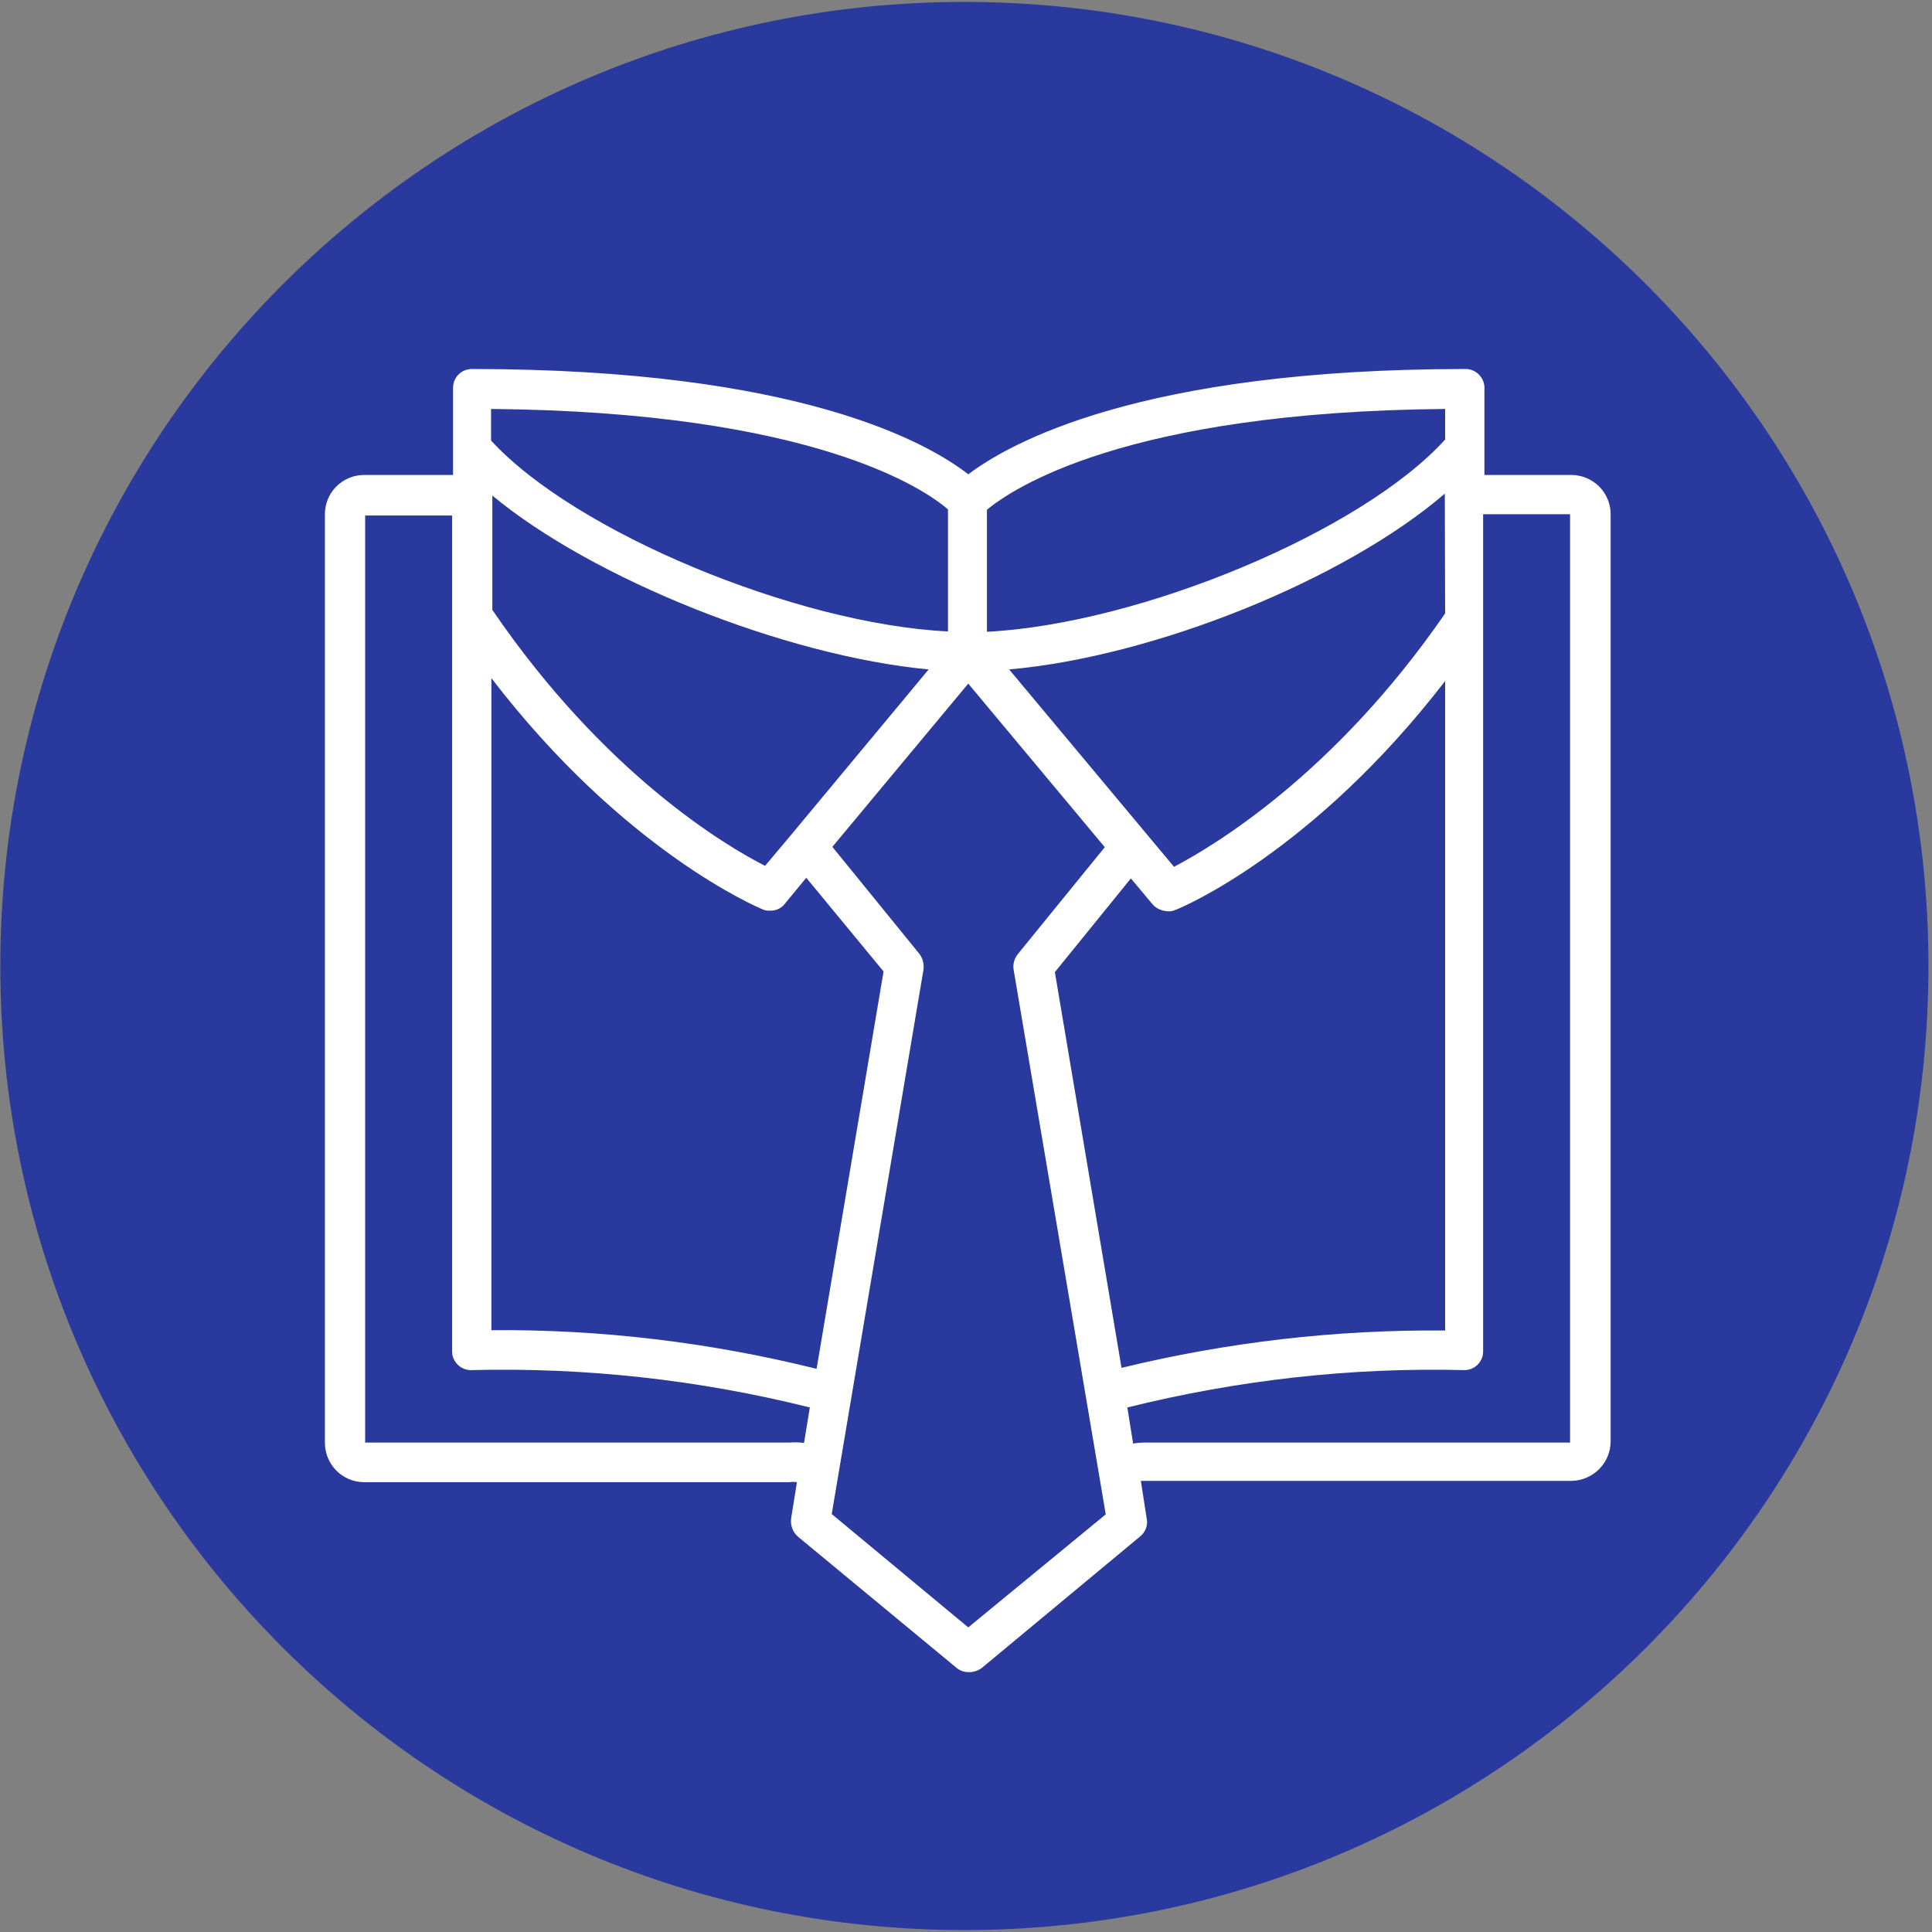
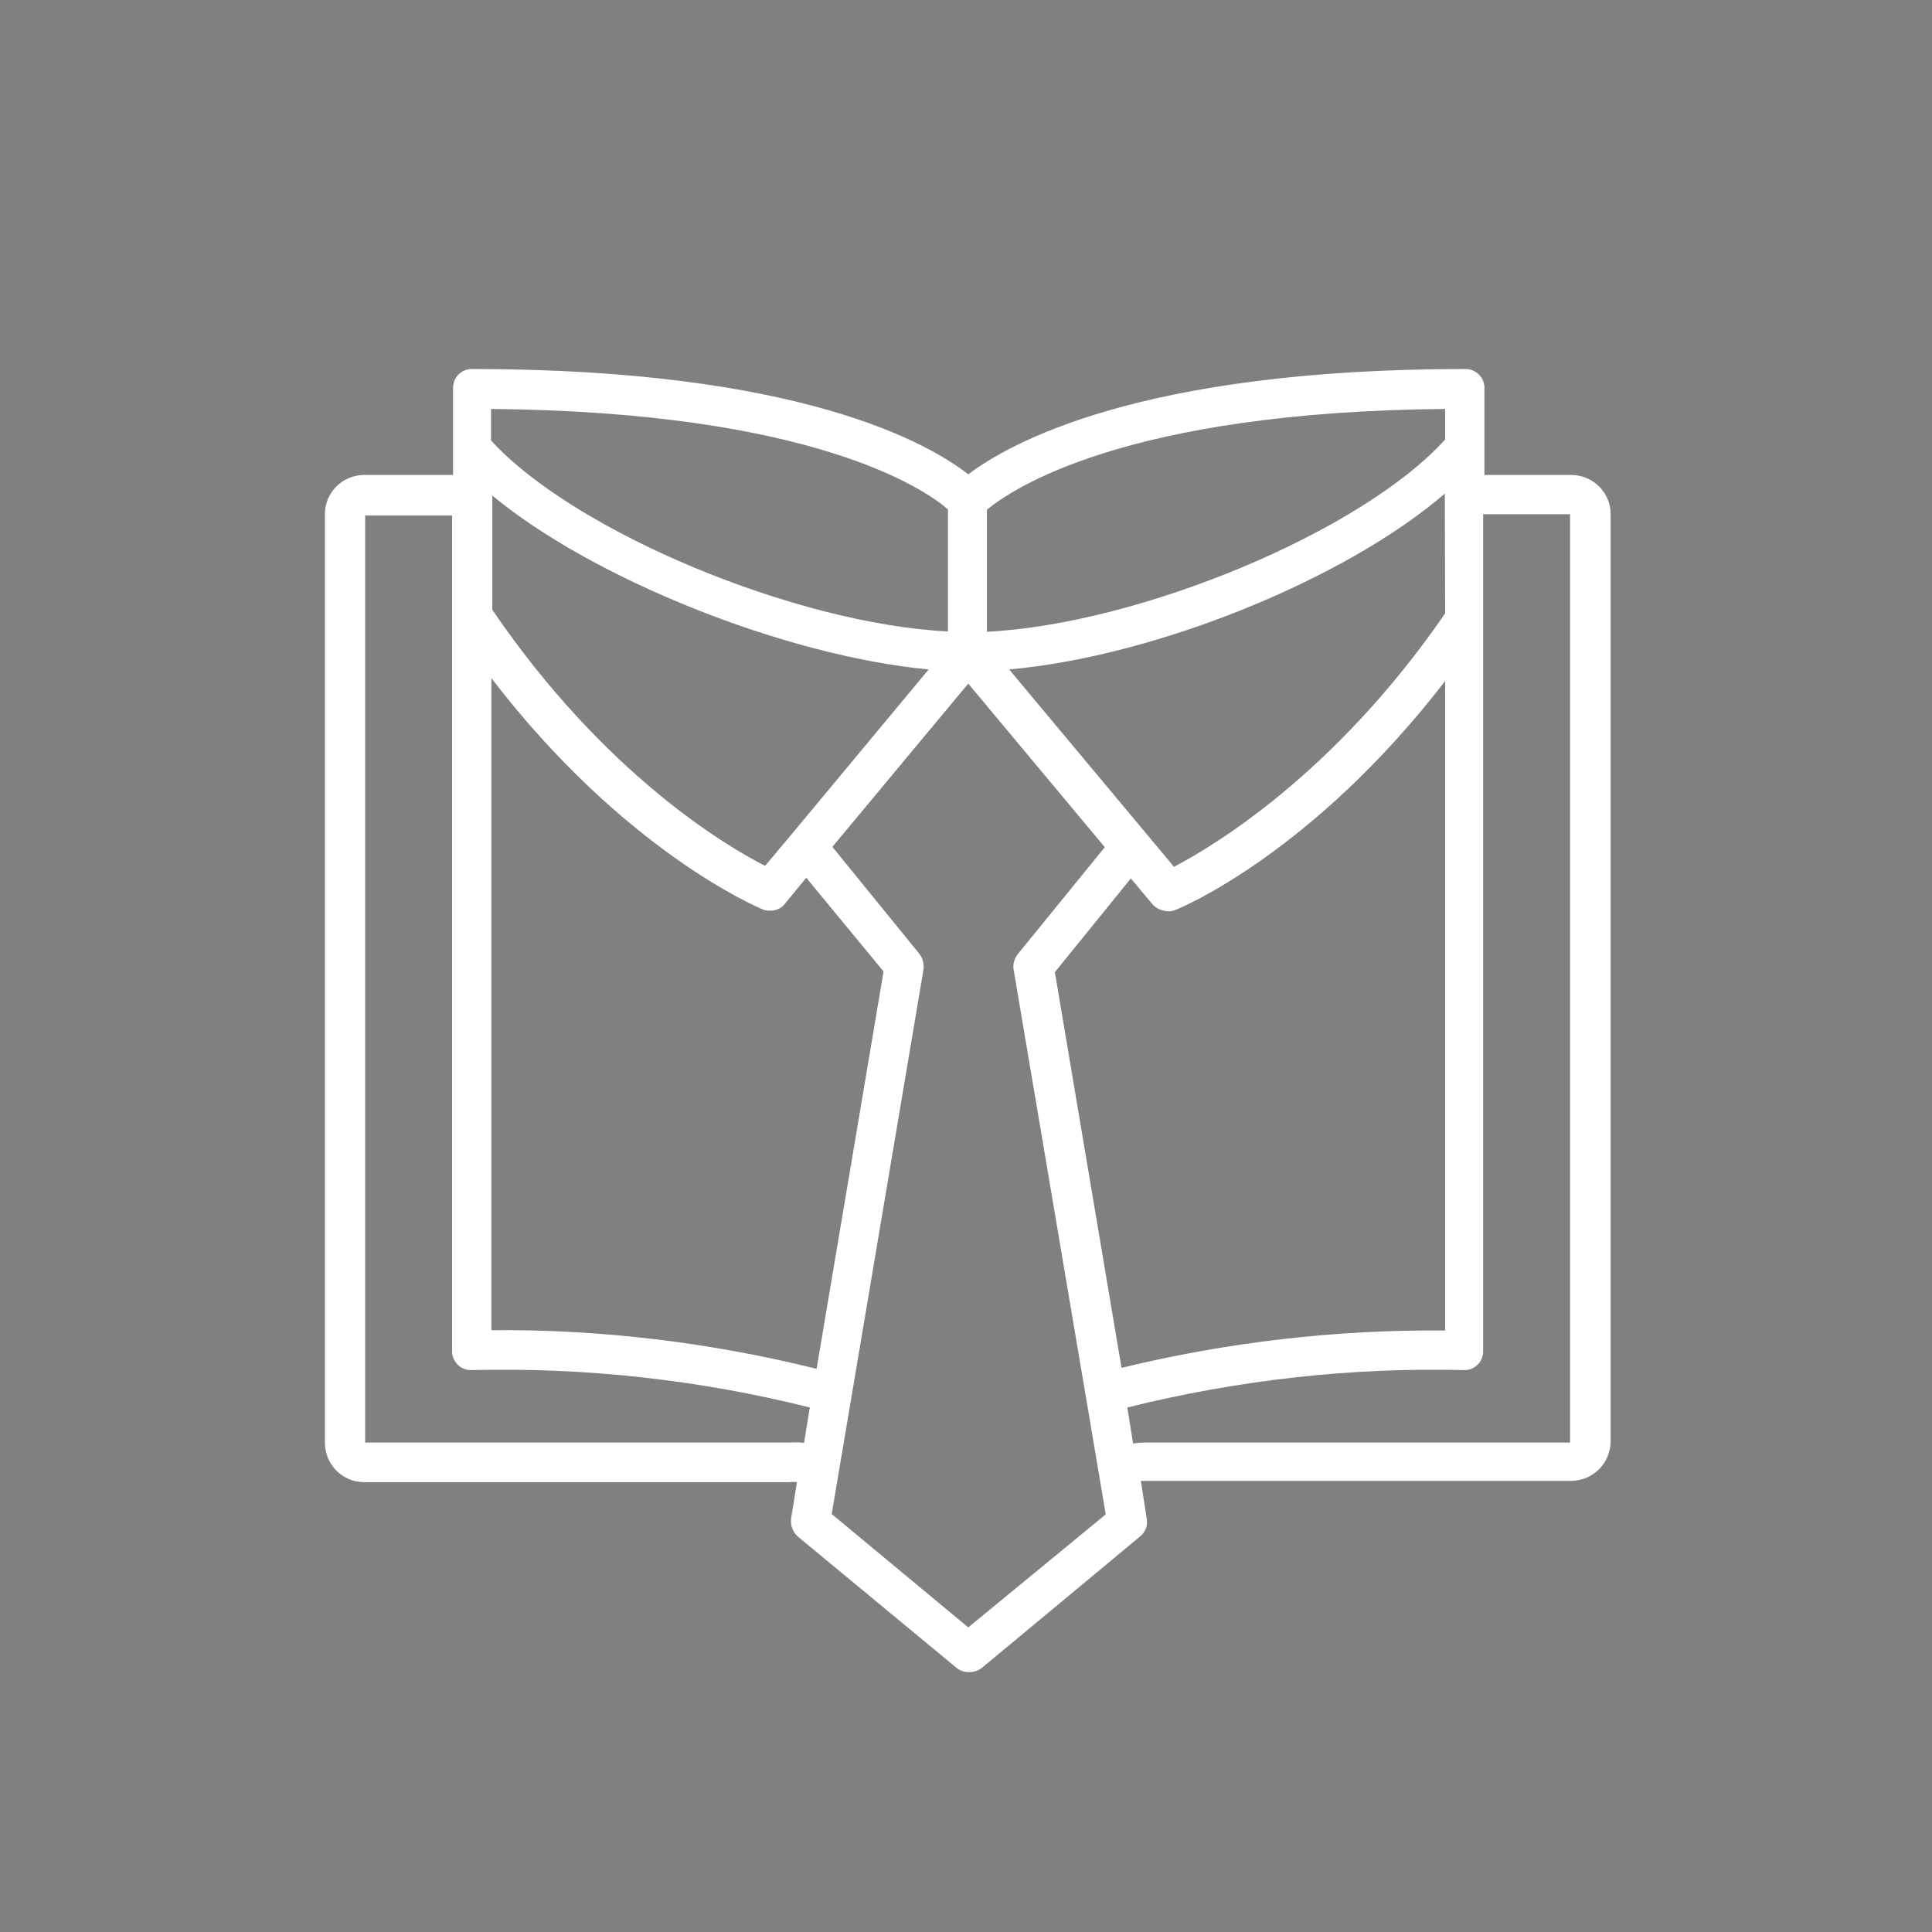
<svg xmlns="http://www.w3.org/2000/svg" xmlns:xlink="http://www.w3.org/1999/xlink" version="1.1" id="Layer_1" x="0px" y="0px" viewBox="0 0 600 600" style="enable-background:new 0 0 600 600;" xml:space="preserve">
  <rect x="0" y="0" width="600" height="600" fill="#808080" stroke="none" />
  <style type="text/css">
	.st0{clip-path:url(#SVGID_2_);fill:#29399E;}
	.st1{display:none;}
	.st2{display:inline;}
	.st3{fill:#FFFFFF;}
	.st4{display:inline;fill:#FFFFFF;}
</style>
  <g id="Background">
    <g>
      <g>
        <defs>
-           <rect id="SVGID_1_" x="0.1" y="0.6" width="598.8" height="598.8" />
-         </defs>
+           </defs>
        <clipPath id="SVGID_2_">
          <use xlink:href="#SVGID_1_" style="overflow:visible;" />
        </clipPath>
        <path class="st0" d="M299.5,599.4c165.3,0,299.4-134,299.4-299.4S464.8,0.6,299.5,0.6S0.1,134.7,0.1,300S134.2,599.4,299.5,599.4     " />
      </g>
    </g>
  </g>
  <g id="Sample" class="st1">
    <g class="st2">
      <path class="st3" d="M461.5,400.7h-5.8c-1-19.6-17.3-35.2-37.1-35.2c-19.8,0-36.1,15.6-37.1,35.2H235.1c-0.2-4-1.1-7.8-2.4-11.4    h109.9h0.1c12.6,0,22.8-10.2,22.8-22.8V260.8h58.3c1.5,0,3,0.6,4,1.7l14.7,14.7h-40.7c-6.3,0-11.4,5.1-11.4,11.4v35.2    c0,12.6,10.2,22.8,22.8,22.8h54.1V395C467.2,398.1,464.6,400.7,461.5,400.7 M418.6,428.4c-14.2,0-25.8-11.6-25.8-25.8    s11.6-25.8,25.8-25.8c14.2,0,25.8,11.6,25.8,25.8S432.8,428.4,418.6,428.4 M198,428.4c-14.2,0-25.8-11.6-25.8-25.8    s11.6-25.8,25.8-25.8s25.8,11.6,25.8,25.8S212.2,428.4,198,428.4 M126.9,395v-5.7h36.4c-1.4,3.6-2.2,7.4-2.4,11.4h-28.2    C129.5,400.7,126.9,398.1,126.9,395 M126.9,182.9c0-6.3,5.1-11.4,11.4-11.4h60.4v54.3c0,4.2,2.3,8,6,10c3.7,2,8.1,1.8,11.6-0.5    l24.1-15.7l24.1,15.7c1.9,1.2,4.1,1.9,6.2,1.9c1.9,0,3.7-0.5,5.4-1.4c3.7-2,6-5.8,6-10v-54.3h60.4c6.3,0,11.4,5.1,11.4,11.4v183.7    c0,6.3-5.1,11.4-11.4,11.4H225.6c-6.8-7.6-16.7-12.4-27.7-12.4s-20.9,4.8-27.7,12.4h-43.4L126.9,182.9L126.9,182.9z M270.7,200.8    l-21-13.7c-5.7-3.7-13-3.7-18.7,0l-21,13.7v-29.3h60.6V200.8z M210.1,214.4l27.2-17.8c1.9-1.2,4.3-1.2,6.2,0l27.2,17.8v11.3    L246.6,210c-3.8-2.5-8.7-2.5-12.4,0l-24.1,15.7L210.1,214.4L210.1,214.4z M467.2,304.3v30.9h-54.1c-6.3,0-11.4-5.1-11.4-11.4    v-35.2h52.1l11.7,11.7C466.6,301.3,467.2,302.8,467.2,304.3 M473.6,292.2l-37.8-37.8c-3.2-3.2-7.5-5-12.1-5h-58.4v-66.6    c0-12.6-10.2-22.8-22.8-22.8H138.3c-12.6,0-22.8,10.2-22.8,22.8v200.7V395c0,9.4,7.7,17.1,17.1,17.1H162    c4.2,16,18.7,27.8,35.9,27.8s31.8-11.8,35.9-27.8h148.8c4.2,16,18.7,27.8,36,27.8c17.2,0,31.8-11.8,36-27.8h6.9    c9.4,0,17.1-7.7,17.1-17.1v-90.7C478.6,299.7,476.8,295.4,473.6,292.2" />
    </g>
  </g>
  <g id="Layer_3">
    <path class="st3" d="M488.1,147.5H461v-26.7c0.2-3.2-2.3-6-5.5-6.2c-0.1,0-0.2,0-0.4,0c-101.6,0-141.9,23.3-154.4,32.7   c-12.3-9.6-52.3-32.7-154.2-32.7c-3.2,0-5.8,2.6-5.8,5.8c0,0.1,0,0.2,0,0.4v26.7h-27.6c-6.7,0-12.2,5.4-12.2,12.2l0,0V448   c0,6.8,5.4,12.3,12.2,12.3h132c0.8-0.1,1.6-0.1,2.4,0l-1.8,11.2c-0.3,2.2,0.5,4.4,2.2,5.8l49.2,40.7c1.1,0.9,2.4,1.3,3.8,1.3   c1.4,0,2.8-0.4,4-1.3l49-40.7c1.8-1.4,2.7-3.6,2.2-5.8l-1.8-11.6H488c6.8-0.1,12.2-5.6,12.2-12.3V159.7   C500.2,153,494.8,147.6,488.1,147.5z M327.6,301.9l23.6-29.1l6.7,8c1.2,1.4,2.9,2.1,4.8,2.2c0.8,0.1,1.6-0.1,2.3-0.4   c2-0.7,42.8-17.9,83.8-71.1v201.7c-33.9-0.3-67.6,3.6-100.5,11.6L327.6,301.9z M253.6,425.1c-33-8.2-67-12.3-101-12V210.6   c41.2,53.7,82.6,71.1,84.2,71.8c0.7,0.3,1.5,0.5,2.3,0.4c1.8,0.1,3.6-0.7,4.7-2.2l6.6-8l24,29.1L253.6,425.1z M448.8,190.5   c-34.7,50.4-72.6,72.6-84.2,78.7l-51.2-61.3c45.2-4,104.3-27.9,135.3-54.6L448.8,190.5L448.8,190.5z M246,258.9L246,258.9l-8.4,10   c-12.2-6.2-49.9-28.5-84.7-79.5l0,0v-35.5c31.2,25.9,90.9,49.8,135.5,54L246,258.9z M448.8,127v9.5c-26,28.7-94.9,57.3-142.3,59.7   v-37.9C314.2,152,349,127.9,448.8,127z M294.4,158.2v37.9c-47-2.3-115.8-30.8-141.9-59.3V127C252.5,127.9,287.3,152,294.4,158.2z    M245.2,448H113.4V160.1h27v259.2c-0.2,3.2,2.3,6,5.5,6.2c0.1,0,0.2,0,0.4,0c35.4-0.9,70.8,3,105.2,11.6l-1.8,11   C248.1,447.9,246.7,447.9,245.2,448z M300.7,505.4l-42.4-35.2l28.5-169.1c0.2-1.7-0.2-3.5-1.3-4.9l-27-33.2l42.2-50.7l42.4,50.8   l-27,33.2c-1.1,1.4-1.6,3.1-1.3,4.9l28.6,169.1L300.7,505.4z M355.7,448c-1.3,0-2.6,0.1-3.8,0.3l-1.8-11.2   c34.2-8.5,69.4-12.5,104.7-11.6c3.2,0,5.8-2.6,5.8-5.8c0-0.1,0-0.2,0-0.4V159.7h27V448H355.7z" />
  </g>
  <g id="Layer_4" class="st1">
-     <path class="st4" d="M300,87c25.5,0,48.5,10.2,65.1,27h0.1l0,0c16.6,16.6,26.9,39.8,26.9,65.1c0,25.5-10.3,48.6-26.9,65.3   c-16.8,16.6-39.8,27-65.3,27s-48.5-10.4-65.3-27l0,0c-16.6-16.6-27-39.8-27-65.3c0-25.3,10.4-48.5,27-65.1l0,0   C251.5,97.2,274.5,87,300,87L300,87z M355.9,123.2c-14.3-14.3-34-23.2-55.9-23.2s-41.6,8.9-55.9,23.2   c-14.3,14.3-23.2,34.2-23.2,55.9c0,21.9,8.9,41.6,23.2,56.1c14.3,14.3,34,23.2,55.9,23.2c21.9,0,41.6-8.9,55.9-23.2   c14.3-14.4,23.2-34.2,23.2-56.1C379.1,157.4,370.2,137.5,355.9,123.2L355.9,123.2z" />
-     <path class="st4" d="M232.2,294.1h7.5h4.4l1.7,4c13.8,32.6,28.9,65.6,40.9,92c5.1,11,9.6,21.1,13.4,29.2c3.6-8.1,8.2-18,13.2-29.2   c12-26.4,27-59.4,41-92l1.7-4h4.4h7.5c17.4,0,33.3,7.1,44.6,18.5c11.5,11.5,18.6,27.4,18.6,44.8v123.1v6.5h-6.7H175.5H169v-6.5   V357.4c0-17.4,7.1-33.2,18.6-44.8l0,0C199,301.3,214.8,294.1,232.2,294.1L232.2,294.1z M235.4,307.2h-3.1   c-13.8,0-26.3,5.8-35.4,14.8l0,0c-9,9-14.6,21.6-14.6,35.4v116.4h235.6V357.4c0-13.8-5.6-26.4-14.6-35.4   c-9.2-9-21.6-14.8-35.4-14.8h-3.1c-13.2,30.8-27.8,62.8-39.5,88.4c-8.2,17.9-14.9,32.8-19.1,42.6l-6.1,14.1l-6.1-14.1   c-4.2-9.8-11-24.7-19.1-42.6C263.2,369.8,248.6,338,235.4,307.2L235.4,307.2z" />
    <path class="st4" d="M300,419.5l5.6-12.6l10.7-24.7l-4.2-40.6l-3.7-36.5H300h-8.4l-3.7,36.5l-4.4,40.6l10.9,24.7L300,419.5z    M317.6,412.2l-11.7,26.1L300,452l-6.1-13.7l-11.5-26.1L270.9,386l-0.8-1.5l0.1-1.7l4.5-42.4l4.4-42.4l0.6-5.9h5.9H300h14.3h5.9   l0.5,5.9l4.5,42.4l4.4,42.4l0.1,1.7L329,386L317.6,412.2z" />
    <path class="st4" d="M344.9,399.7c-3.6,0-6.5-3-6.5-6.5c0-3.7,3-6.5,6.5-6.5H397c3.6,0,6.5,2.8,6.5,6.5c0,3.6-3,6.5-6.5,6.5H344.9z   " />
  </g>
</svg>